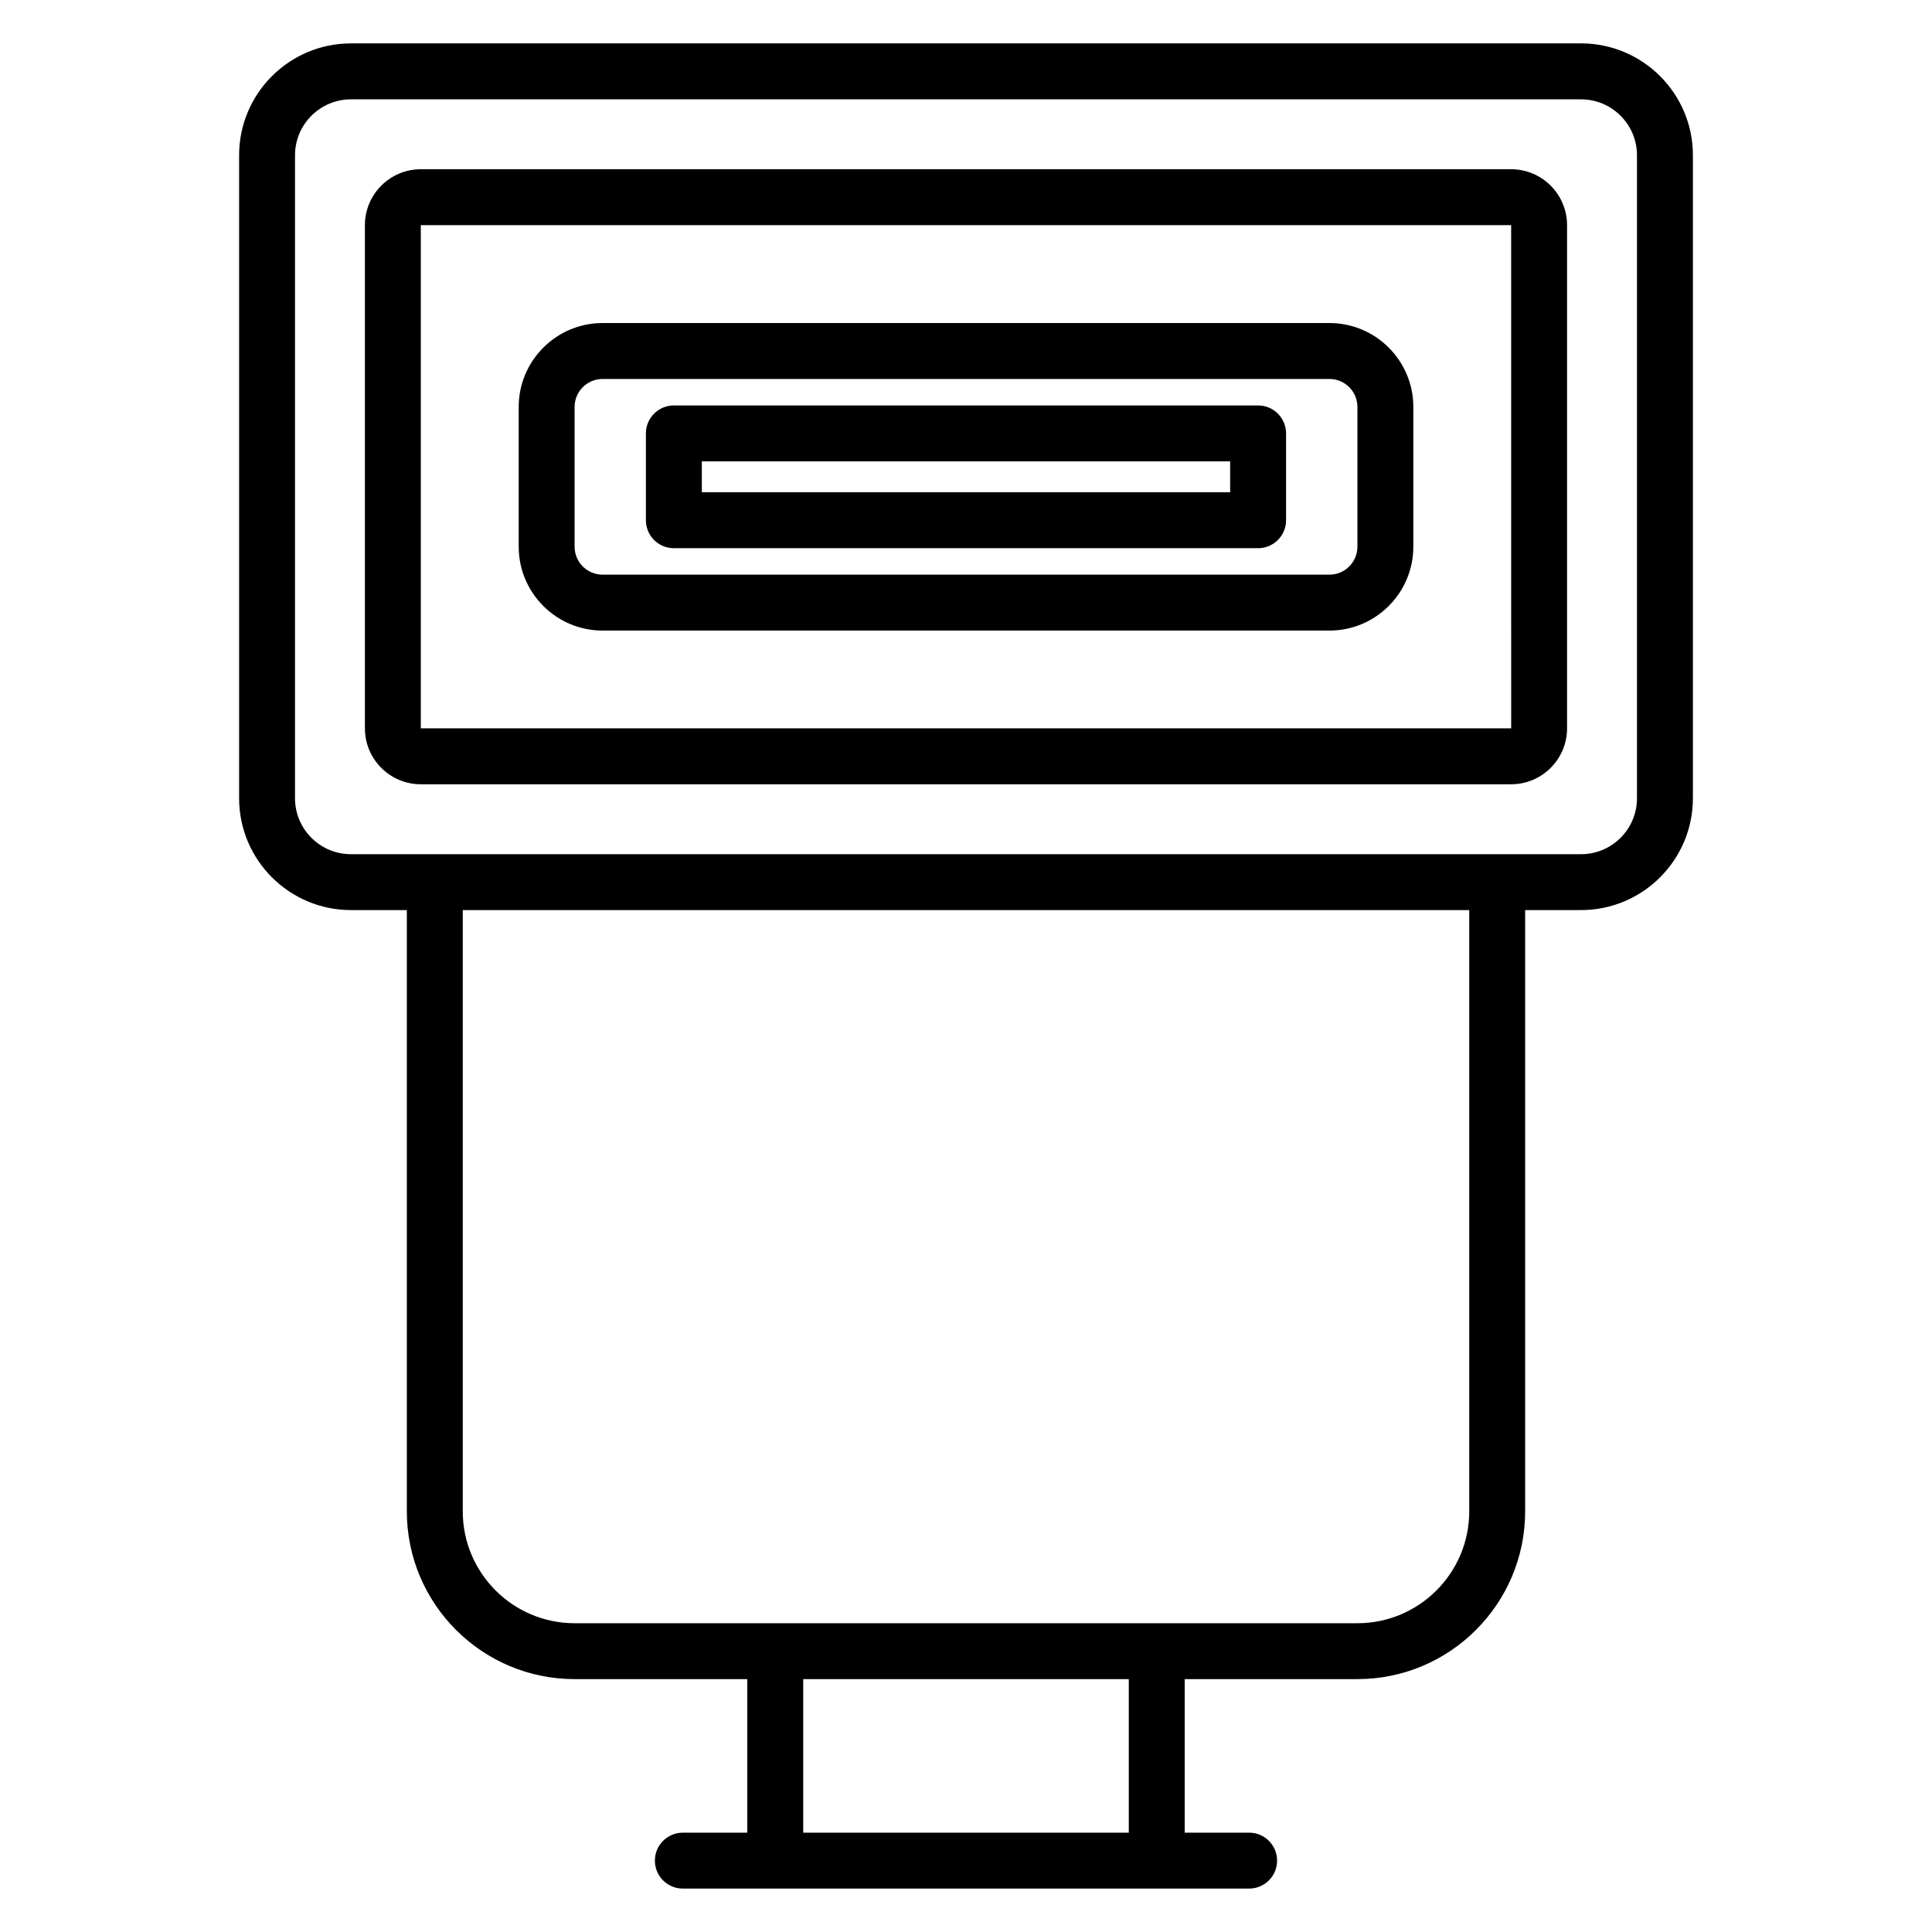
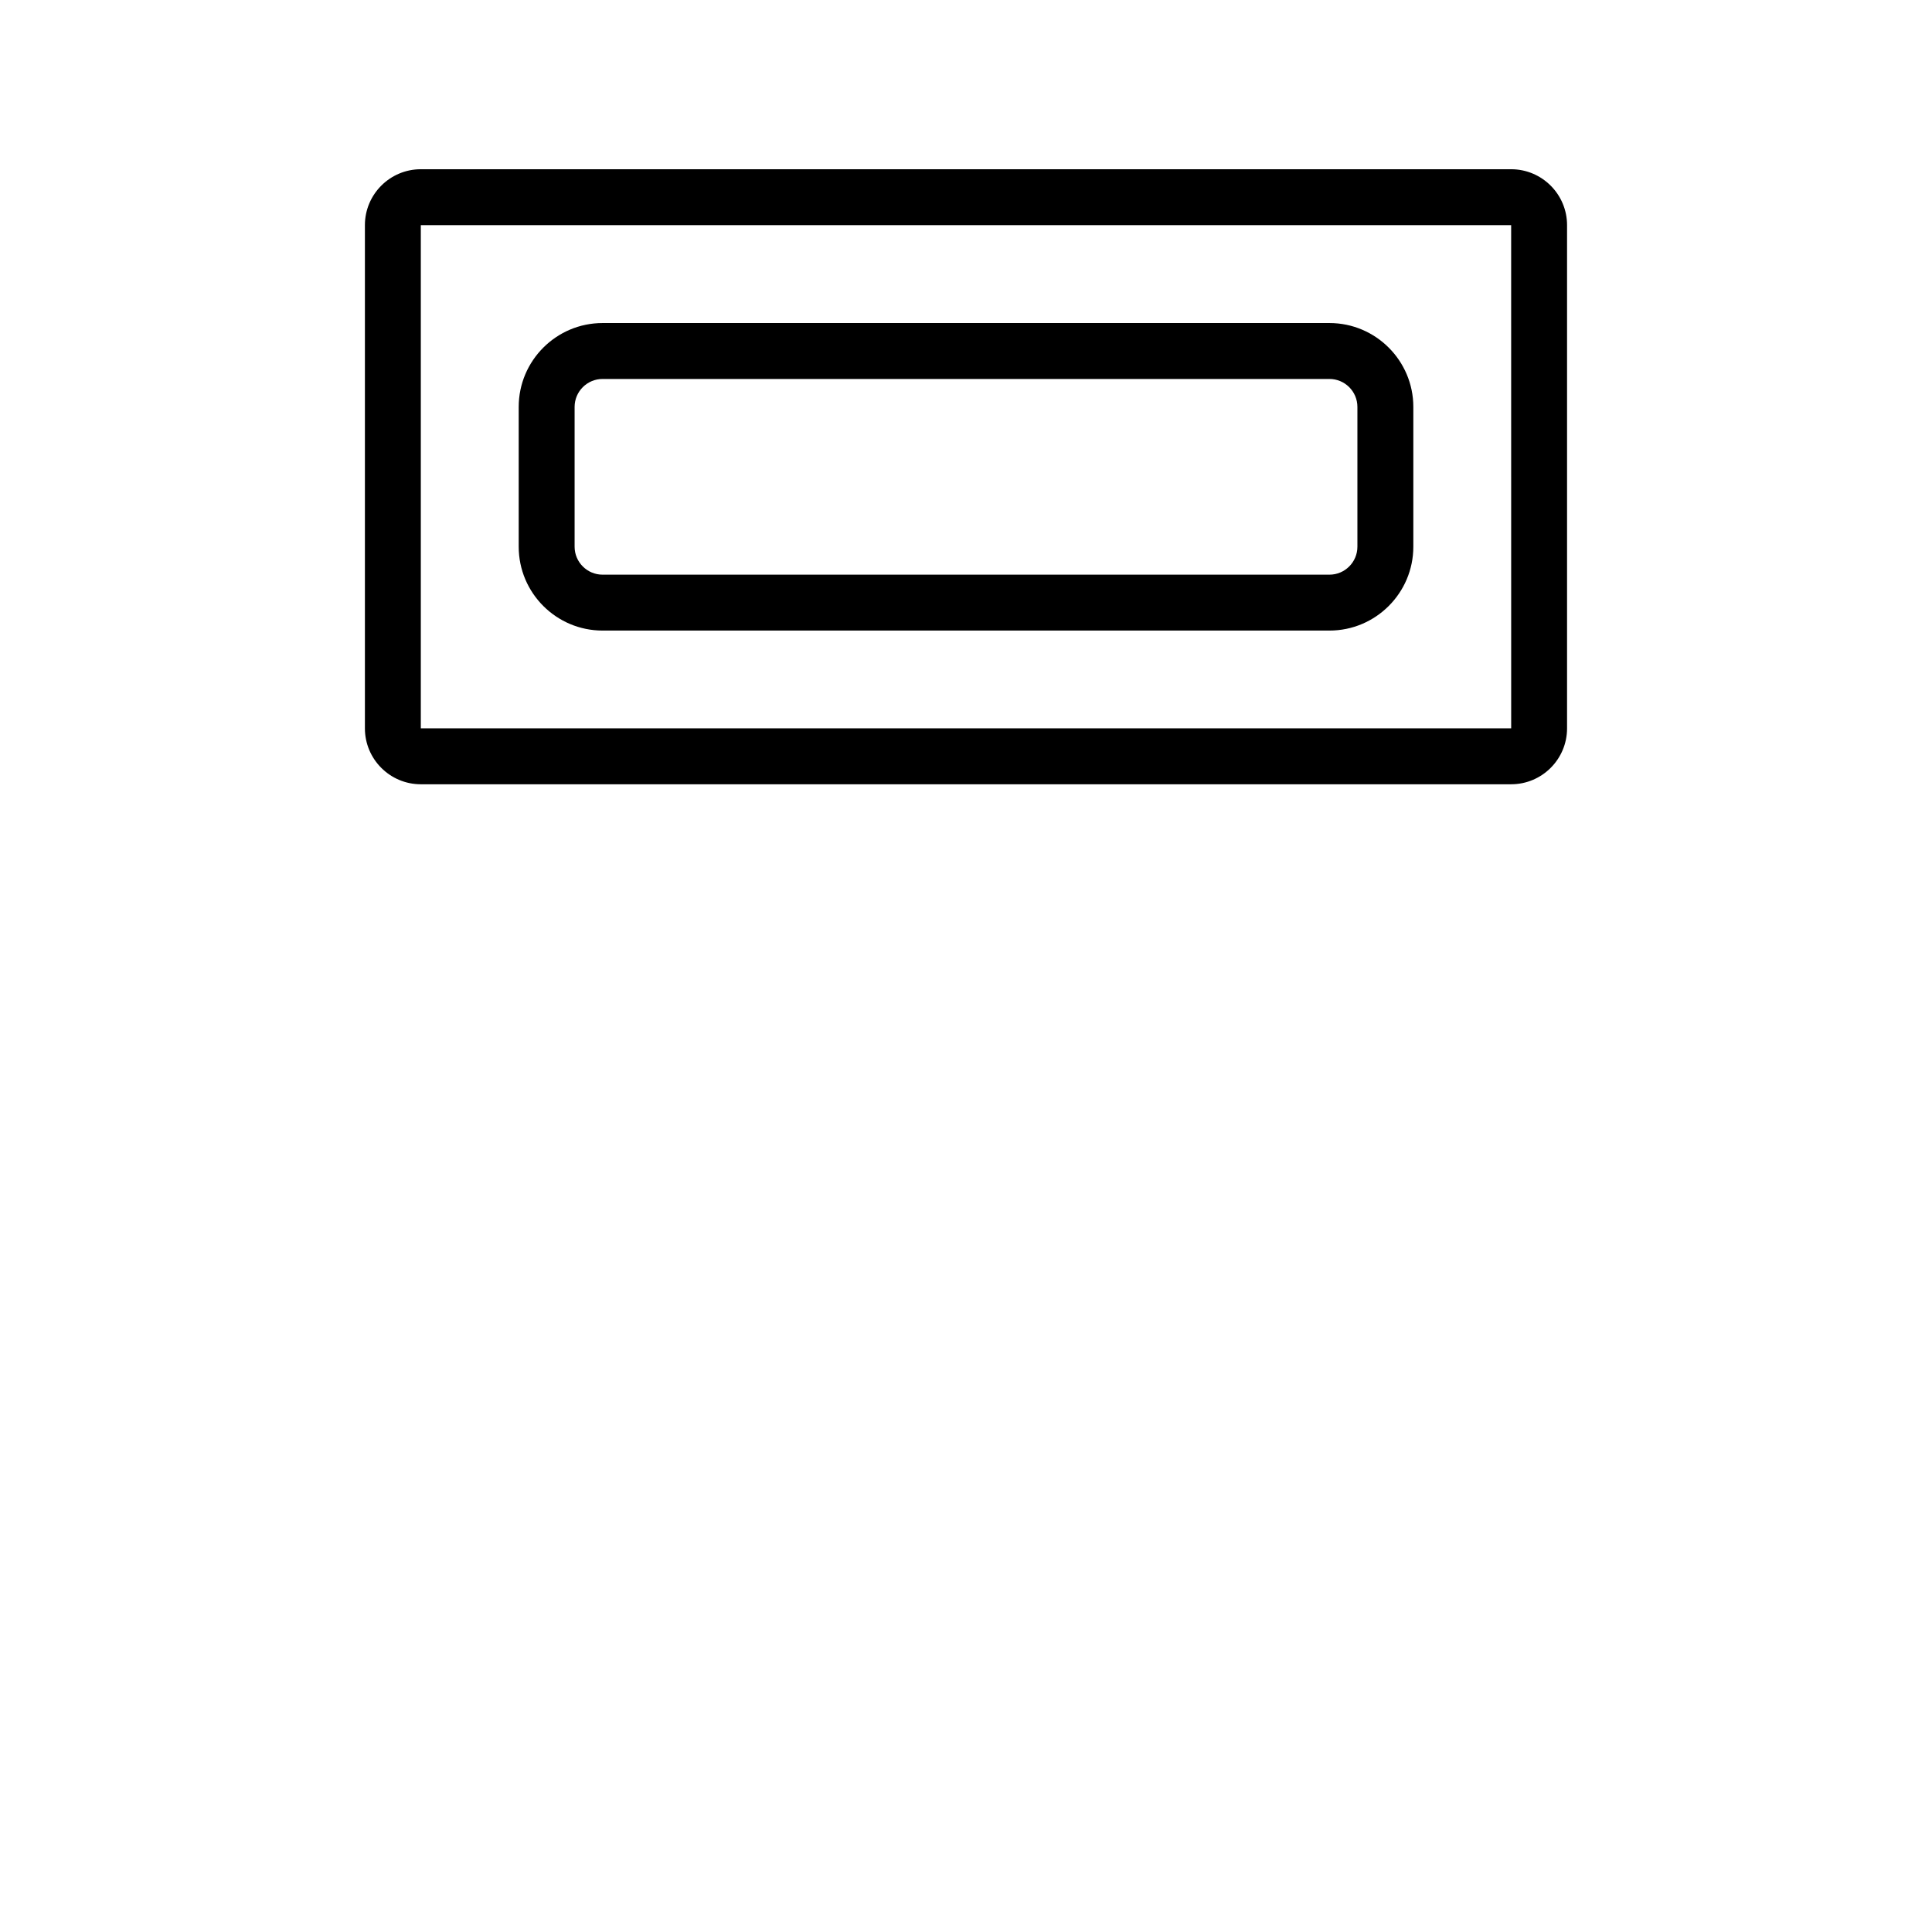
<svg xmlns="http://www.w3.org/2000/svg" fill="#000000" width="800px" height="800px" version="1.1" viewBox="144 144 512 512">
  <g>
-     <path d="m237 385.18h14.816v159.35c0 24.512 19.941 44.453 44.453 44.453h45.766v40.691h-17.074c-4.094 0-7.41 3.316-7.41 7.41s3.312 7.41 7.41 7.41h150.07c4.094 0 7.41-3.316 7.41-7.41 0-4.09-3.312-7.41-7.41-7.41h-17.074v-40.691h45.77c24.512 0 44.453-19.941 44.453-44.453l0.004-159.35h14.816c16.344 0 29.637-13.293 29.637-29.637v-170.41c0-16.34-13.289-29.637-29.637-29.637l-326 0.004c-16.344 0-29.633 13.293-29.633 29.633v170.41c0 16.344 13.289 29.637 29.633 29.637zm206.14 244.5h-86.281v-40.691h86.281zm90.223-85.145c0 16.34-13.289 29.637-29.637 29.637h-207.45c-16.344 0-29.637-13.297-29.637-29.637v-159.35h266.72zm-311.18-359.39c0-8.172 6.648-14.816 14.816-14.816h326c8.168 0 14.816 6.644 14.816 14.816v170.41c0 8.172-6.648 14.816-14.816 14.816h-326c-8.168 0-14.816-6.644-14.816-14.816z" />
    <path d="m255.52 351.84h288.95c8.168 0 14.816-6.644 14.816-14.816v-133.36c0-8.172-6.648-14.816-14.816-14.816h-288.95c-8.168 0-14.816 6.644-14.816 14.816v133.36c0 8.172 6.648 14.816 14.816 14.816zm0-148.18h288.95l0.008 133.36h-288.96z" />
    <path d="m496.32 229.61h-192.63c-12.258 0-22.227 9.969-22.227 22.227v37.043c0 12.258 9.969 22.227 22.227 22.227h192.63c12.258 0 22.227-9.969 22.227-22.227v-37.043c0-12.254-9.973-22.227-22.227-22.227zm7.406 59.273c0 4.082-3.32 7.41-7.41 7.41h-192.63c-4.086 0-7.41-3.324-7.41-7.41v-37.043c0-4.086 3.32-7.41 7.41-7.41h192.63c4.09 0 7.41 3.324 7.41 7.41z" />
-     <path d="m477.41 251.45h-154.83c-4.094 0-7.41 3.316-7.41 7.41v23.008c0 4.094 3.312 7.41 7.41 7.41h154.83c4.094 0 7.41-3.316 7.41-7.41v-23.008c0-4.09-3.316-7.41-7.41-7.41zm-7.41 23.008h-140.01v-8.191h140.01z" />
  </g>
</svg>